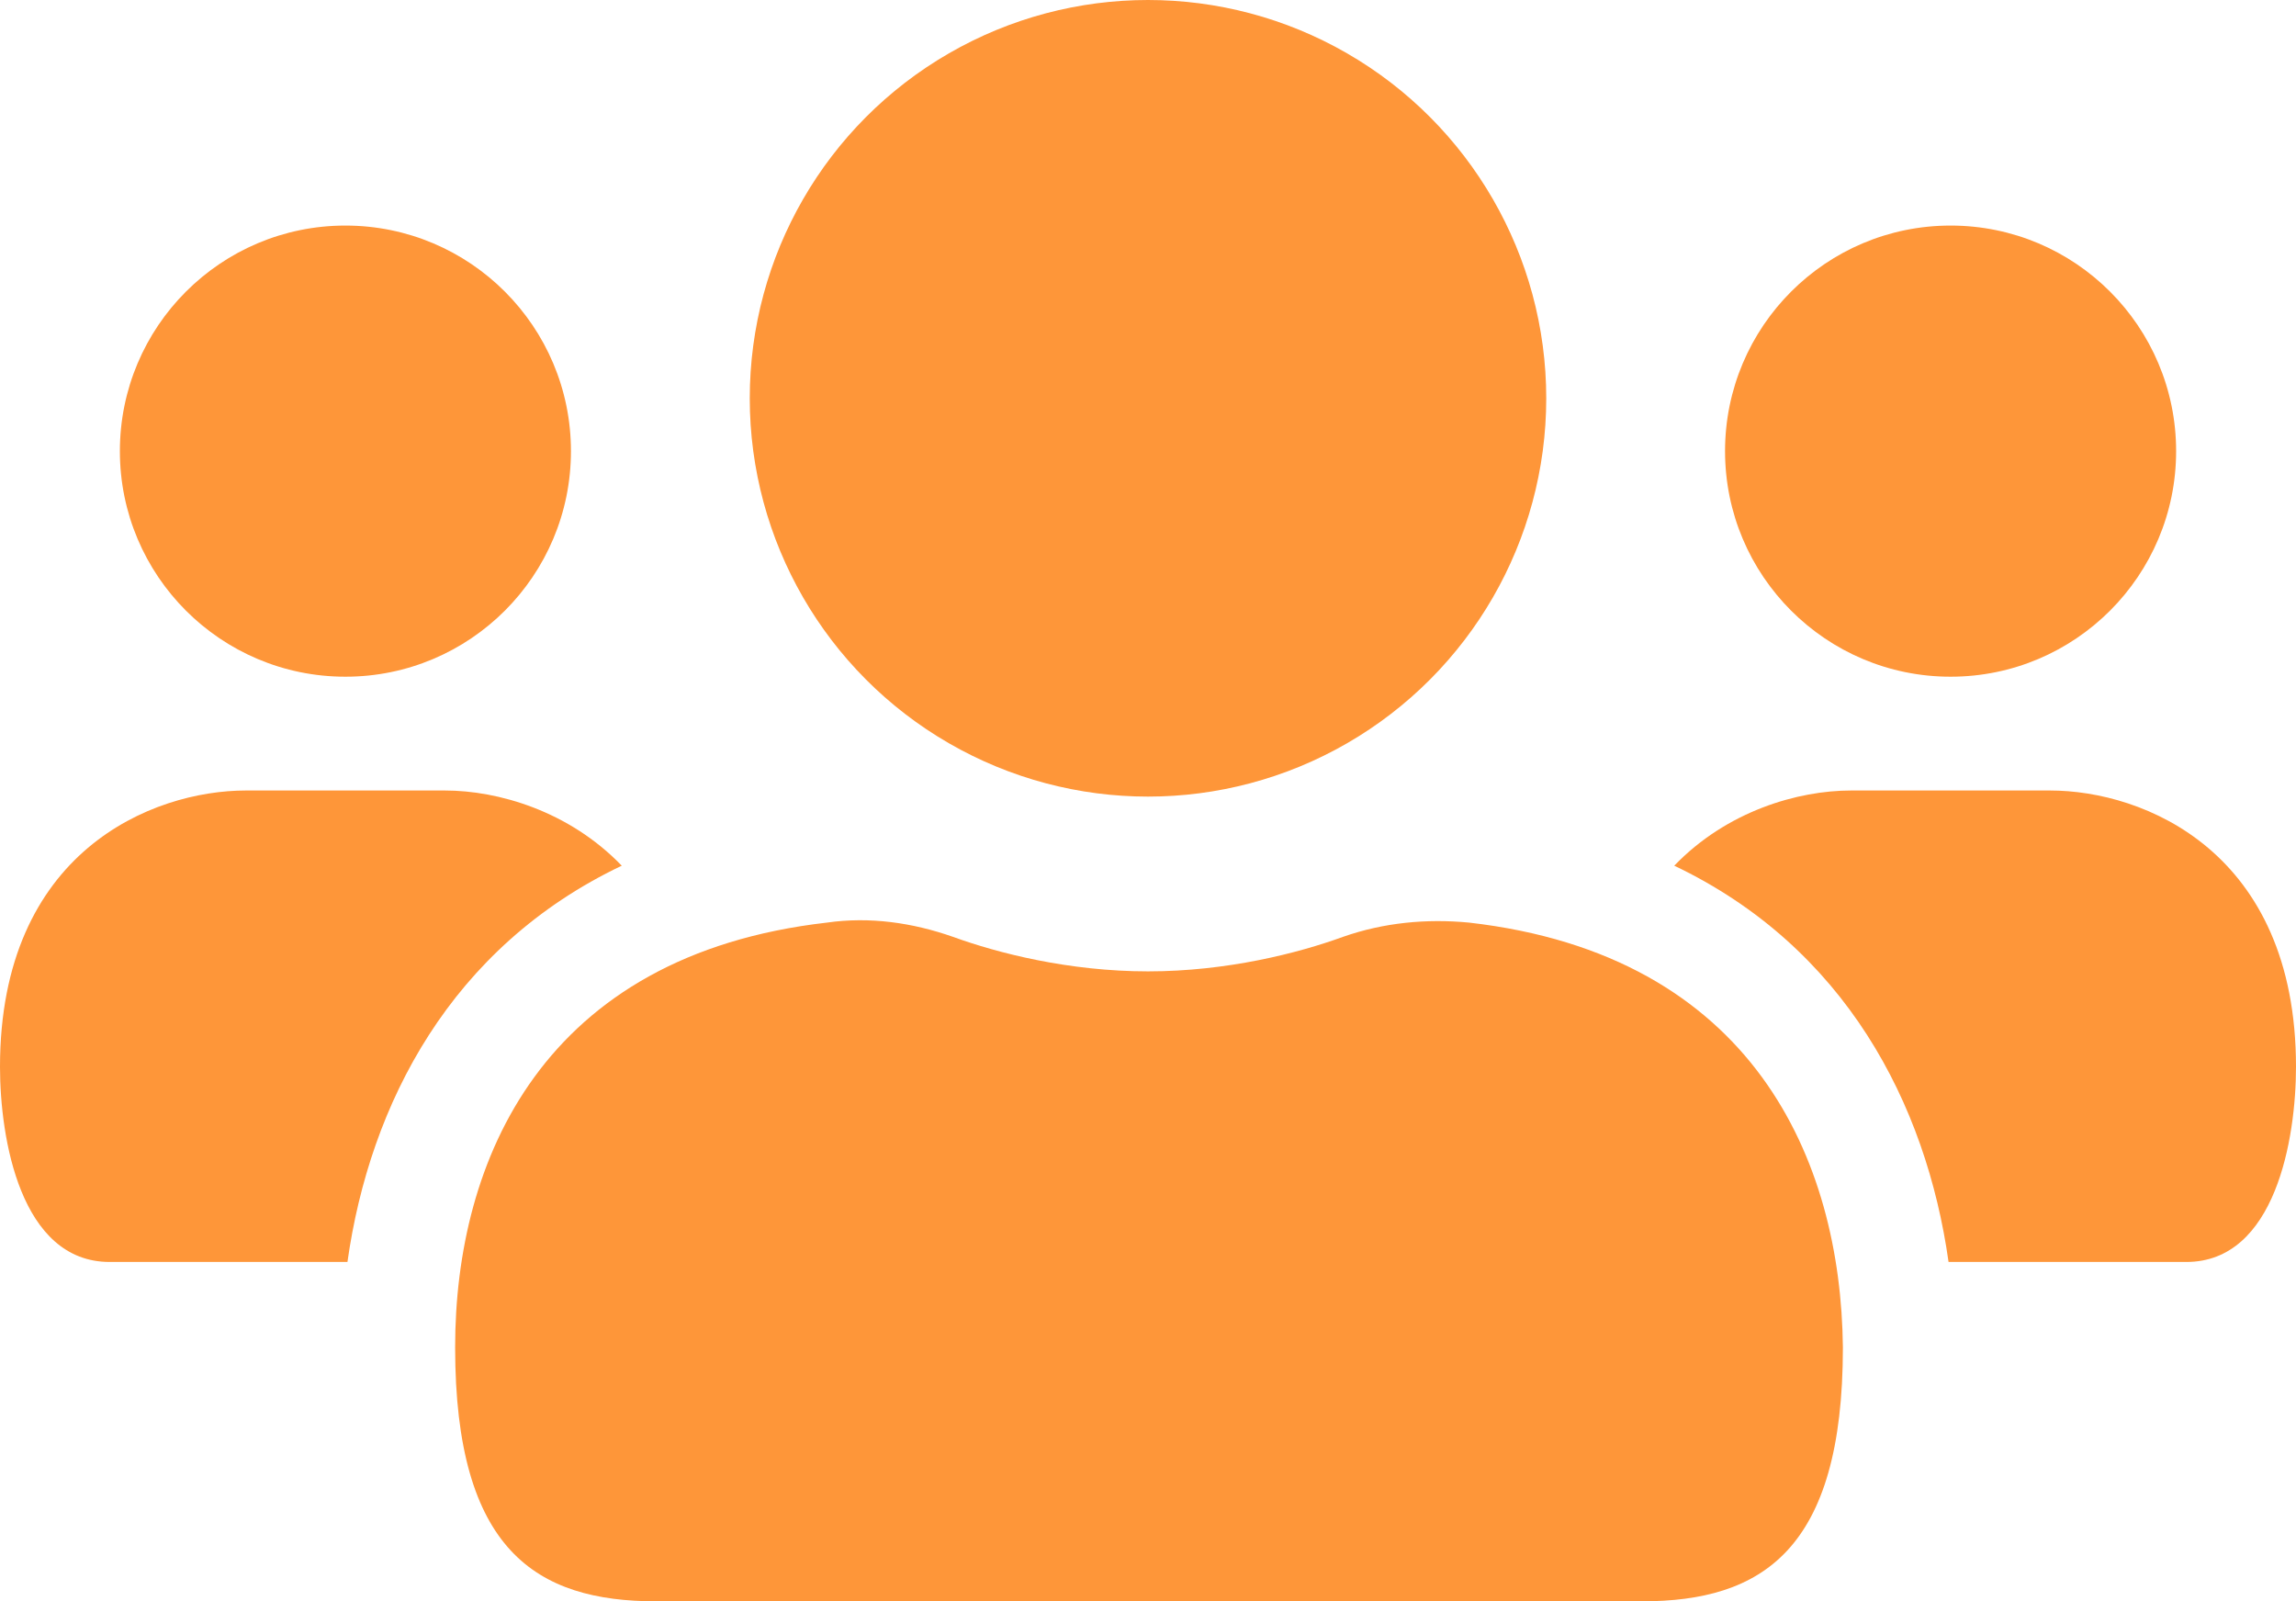
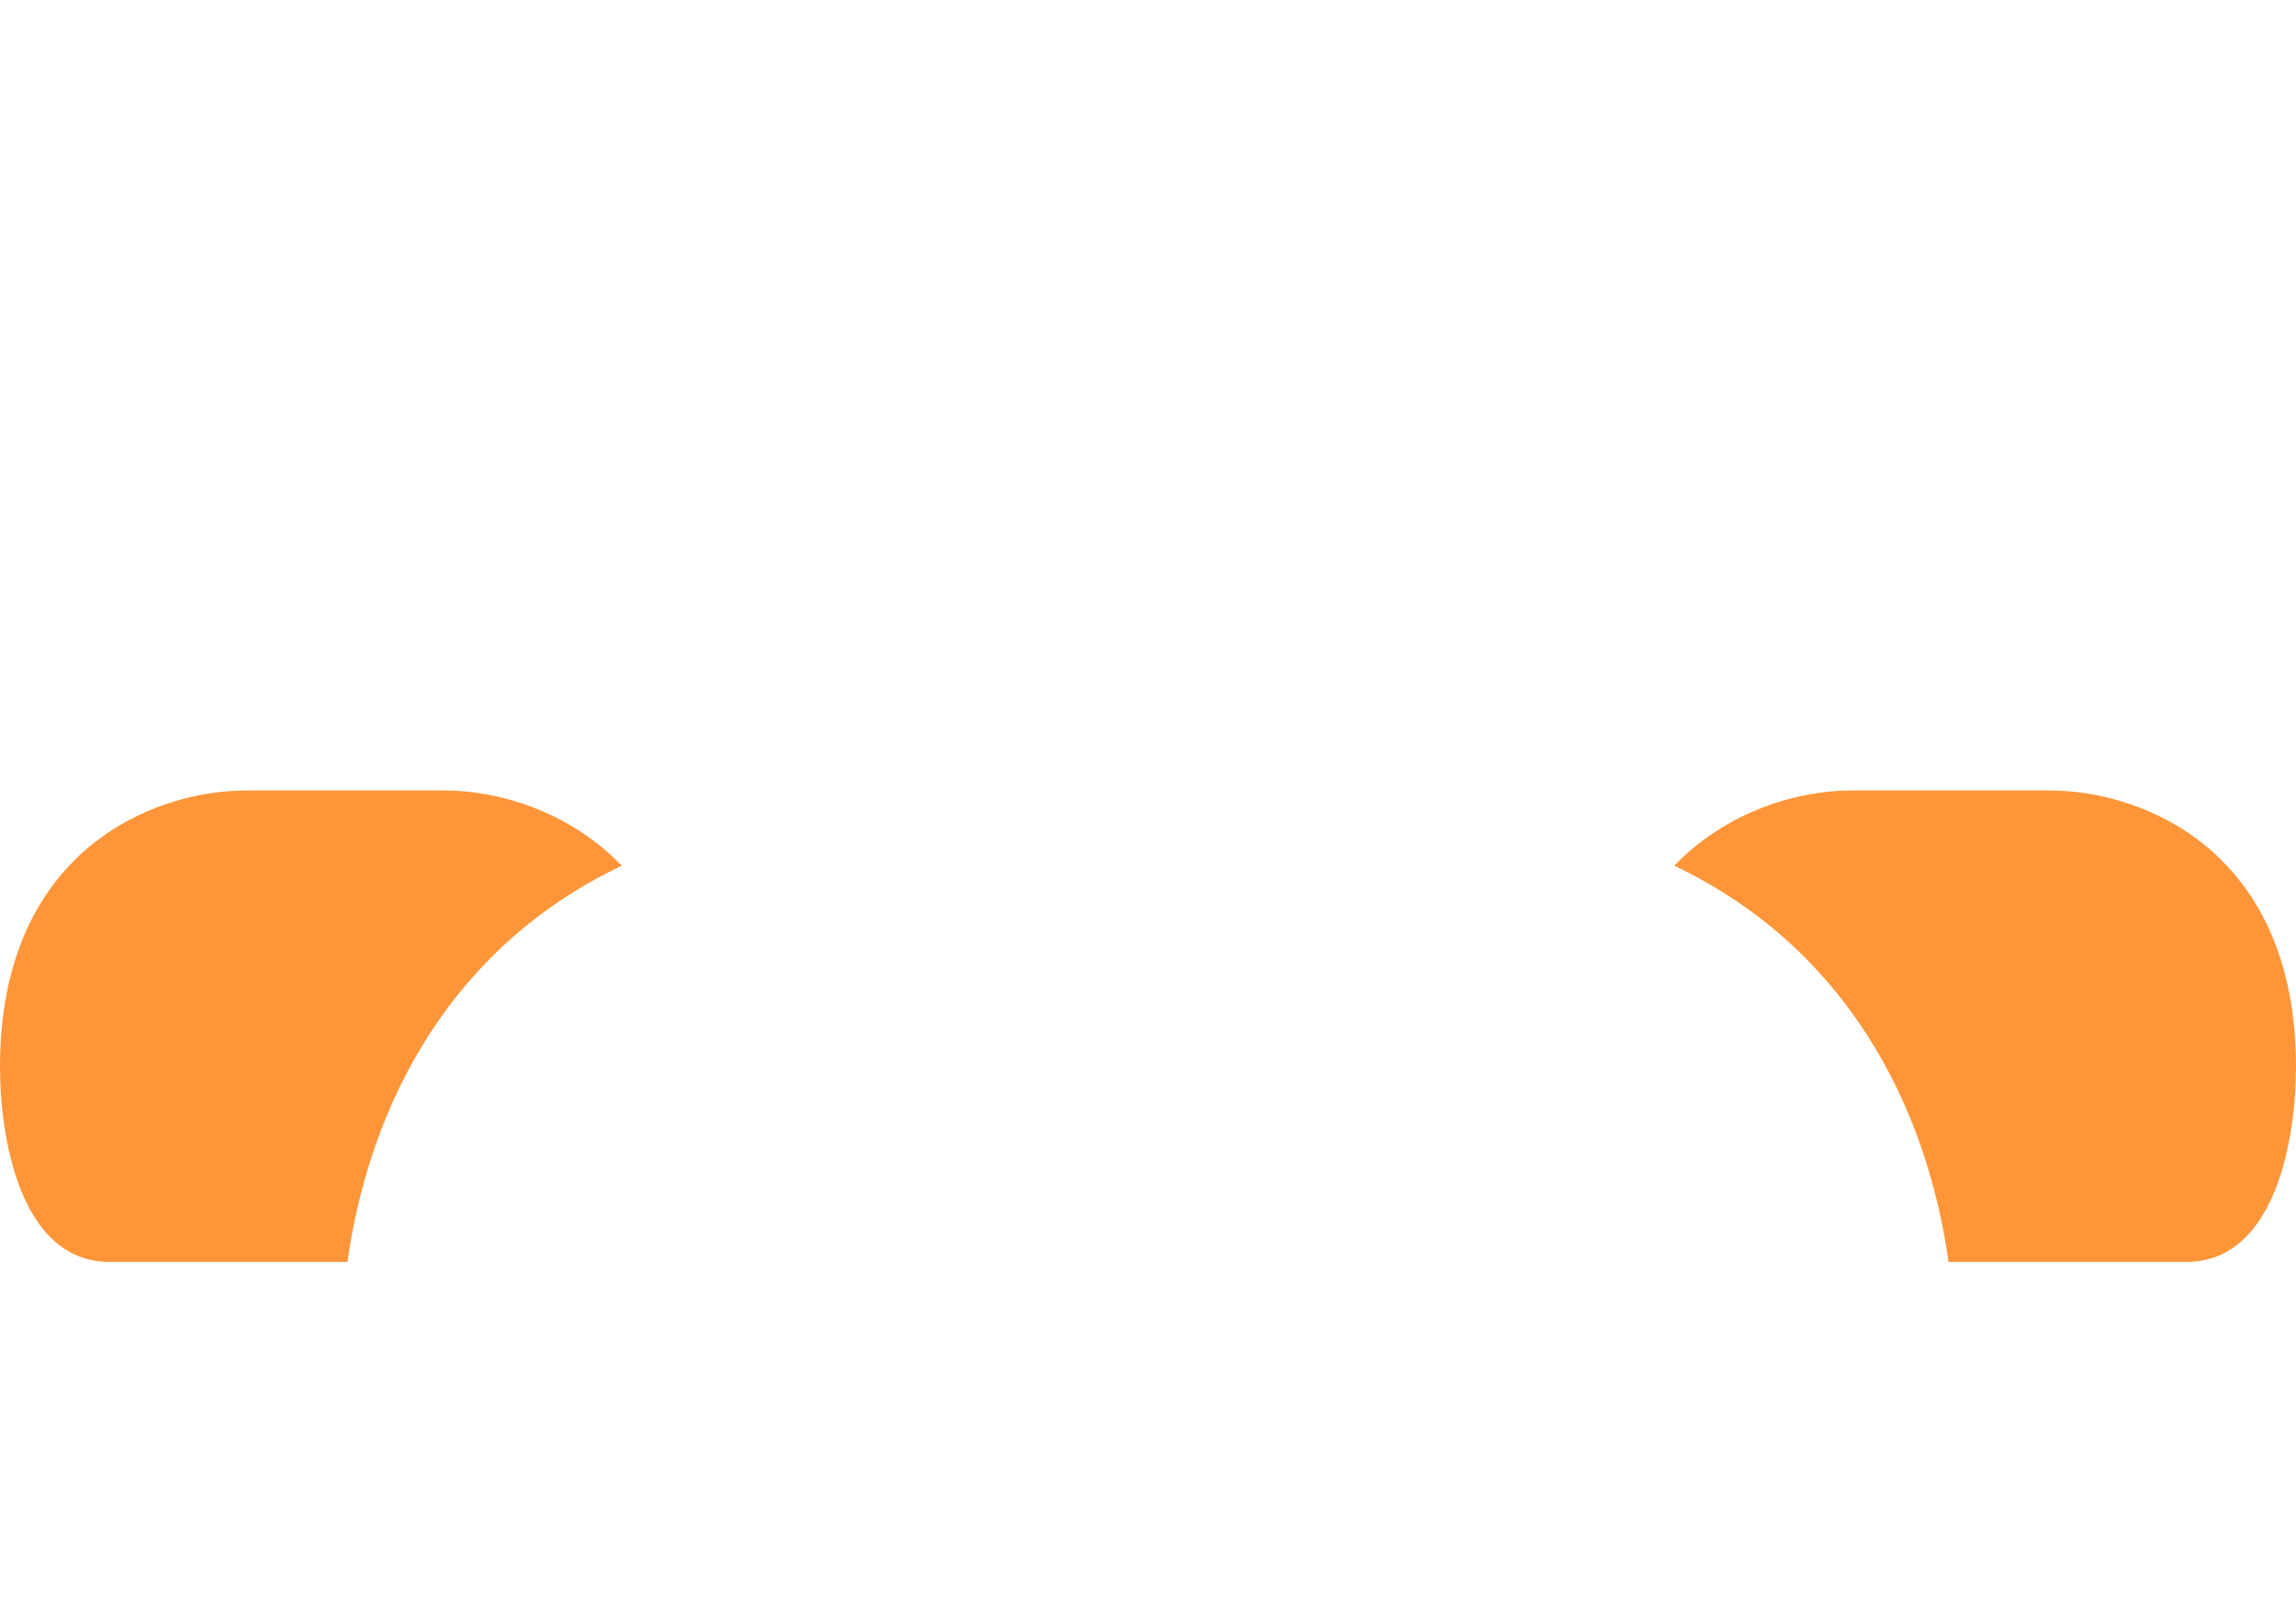
<svg xmlns="http://www.w3.org/2000/svg" id="Layer_1" x="0px" y="0px" viewBox="0 0 113 78.8" style="enable-background:new 0 0 113 78.8;" xml:space="preserve">
  <style type="text/css">	.st0{fill:#FE9639;}</style>
  <g>
-     <circle class="st0" cx="56.5" cy="19.6" r="19.6" />
-     <path class="st0" d="M72.3,45.4c-2.1-0.2-4.2,0-6.2,0.7c-2.2,0.8-5.7,1.7-9.6,1.7s-7.4-0.9-9.6-1.7c-2-0.7-4.1-1-6.2-0.7  C26.7,47,22.4,57.1,22.4,66.3c0,10,4,12.5,9.9,12.5c5.9,0,42.6,0,48.5,0c5.9,0,9.9-2.5,9.9-12.5C90.6,57.1,86.3,47,72.3,45.4z" />
-     <circle class="st0" cx="96" cy="22.2" r="11.1" />
    <path class="st0" d="M100.9,38.9c-4,0-4.9,0-4.9,0s-0.9,0-4.9,0c-2.6,0-6.1,1-8.7,3.7c8.4,4,12.4,11.7,13.5,19.5c0.1,0,0.1,0,0.1,0  s7.2,0,11.6,0s5.4-6.1,5.4-9.6C113,41.9,105.5,38.9,100.9,38.9z" />
-     <circle class="st0" cx="17" cy="22.2" r="11.1" />
    <path class="st0" d="M30.6,42.6c-2.6-2.7-6.1-3.7-8.7-3.7c-4,0-4.9,0-4.9,0s-0.9,0-4.9,0C7.5,38.9,0,41.9,0,52.5  c0,3.5,1,9.6,5.4,9.6s11.6,0,11.6,0s0,0,0.1,0C18.2,54.3,22.2,46.6,30.6,42.6z" />
  </g>
</svg>